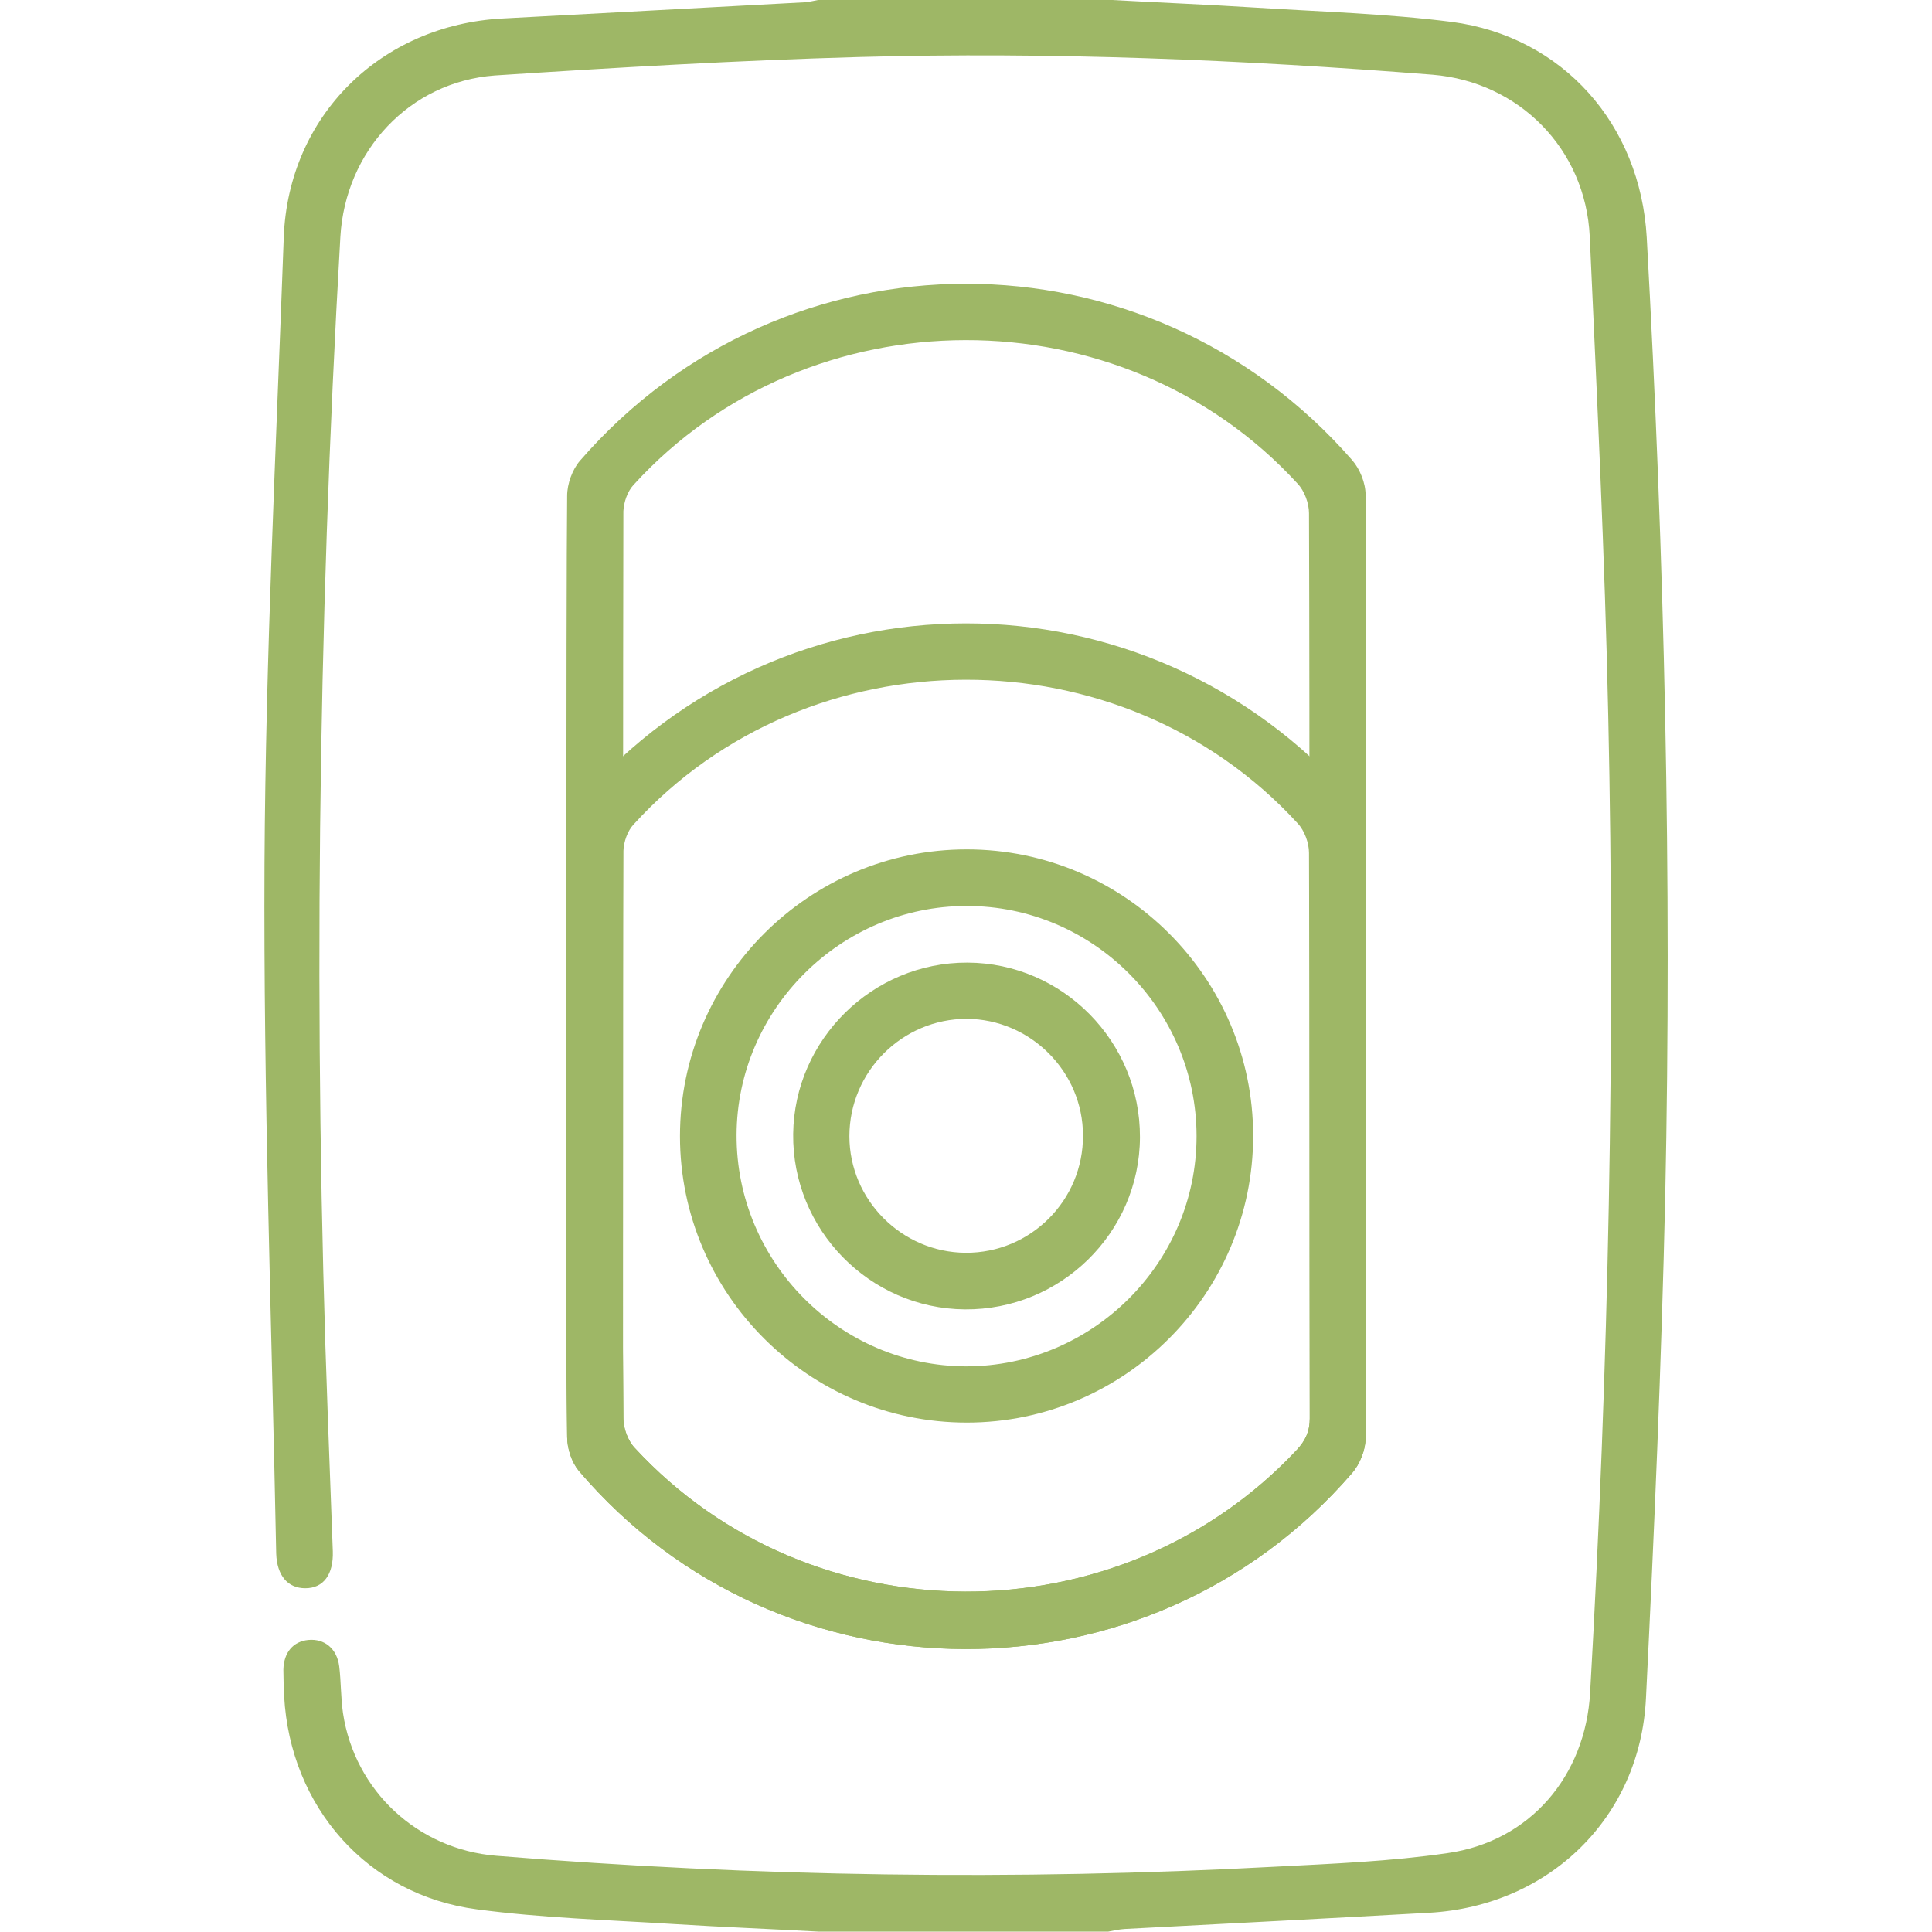
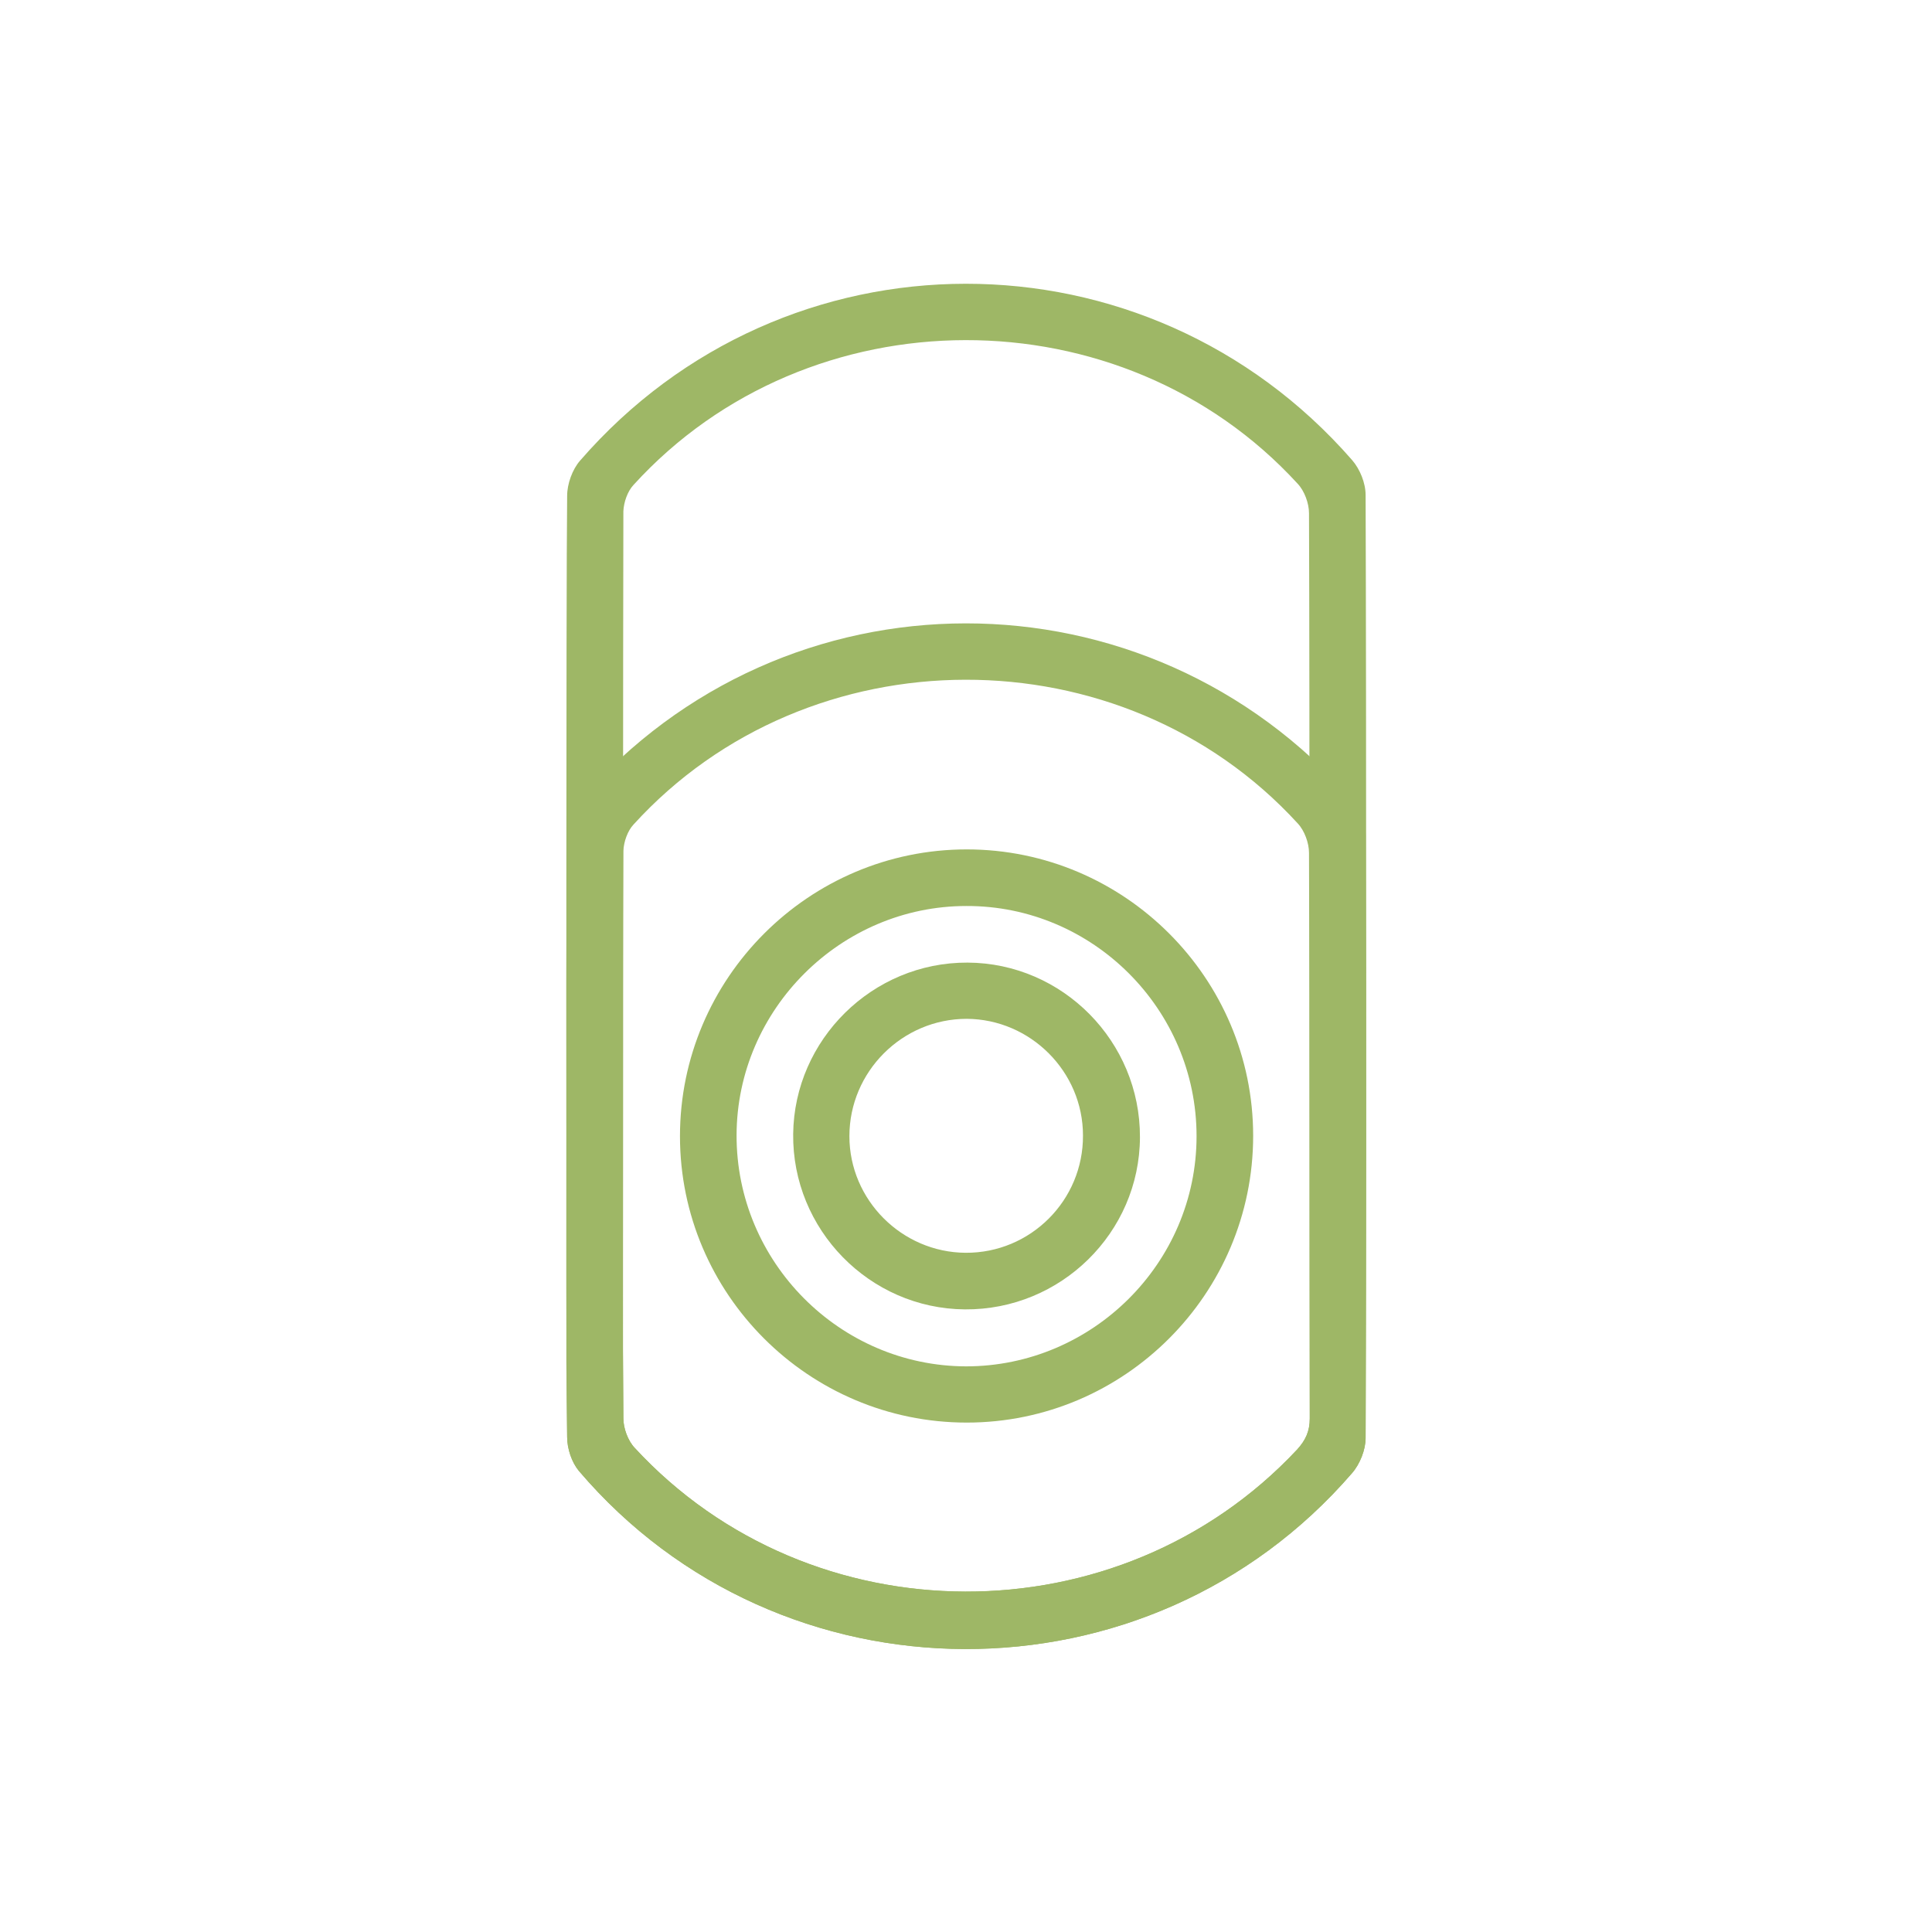
<svg xmlns="http://www.w3.org/2000/svg" version="1.1" id="Layer_1" x="0px" y="0px" viewBox="0 0 512 512" style="enable-background:new 0 0 512 512;" xml:space="preserve">
  <style type="text/css">
	.st0{fill:#9EB766;}
</style>
  <g>
    <path class="st0" d="M150.1,300.8c0-26.5-0.1-53,0.2-79.4c0-3.2,1.4-7,3.4-9.3c54.2-62.5,150.2-62.5,204.6-0.2   c2.1,2.4,3.6,6.1,3.6,9.3c0.2,53.3,0.2,106.6,0,159.9c0,3.1-1.5,6.9-3.6,9.3c-53.9,62.4-151.5,62.1-204.9-0.6   c-1.9-2.3-3.1-5.9-3.1-9C150,354.1,150.1,327.4,150.1,300.8z M165.1,300.5c0,25.1-0.1,50.3,0.1,75.4c0,2.6,1.2,5.9,3,7.8   c46.7,50.6,128.4,50.8,175.5,0.5c2.3-2.5,3.4-4.9,3.4-8.3c-0.1-50,0-99.9-0.2-149.9c0-2.6-1.2-5.9-3-7.8   c-46.6-50.9-129.6-50.7-176,0.3c-1.6,1.7-2.6,4.6-2.7,7C165.1,250.6,165.1,275.6,165.1,300.5z" />
    <path class="st0" d="M332.1,301c0,41.9-34.1,76-75.9,76c-41.9,0-76-34.1-76-75.9c0-41.8,34.1-76,76-76   C298,225.1,332.1,259.2,332.1,301z M317.1,301.1c0-33.6-27.5-61.1-61-61c-33.3,0-60.8,27.4-60.9,60.7   c-0.1,33.6,27.3,61.2,60.8,61.3C289.5,362.1,317.1,334.7,317.1,301.1z" />
-     <path class="st0" d="M302.1,301.4c-0.1,25.3-21,45.8-46.4,45.6c-25.3-0.2-45.8-21.2-45.5-46.5c0.3-25,21-45.5,46.2-45.4   C281.6,255.2,302.2,276,302.1,301.4z M225.1,301.1c0,16.9,13.9,30.8,30.8,30.9c17.2,0.1,31.2-13.9,31.1-31.1   c0-16.9-13.9-30.8-30.8-30.9C239.1,270,225.1,284,225.1,301.1z" />
+     <path class="st0" d="M302.1,301.4c-0.1,25.3-21,45.8-46.4,45.6c-25.3-0.2-45.8-21.2-45.5-46.5c0.3-25,21-45.5,46.2-45.4   C281.6,255.2,302.2,276,302.1,301.4M225.1,301.1c0,16.9,13.9,30.8,30.8,30.9c17.2,0.1,31.2-13.9,31.1-31.1   c0-16.9-13.9-30.8-30.8-30.9C239.1,270,225.1,284,225.1,301.1z" />
    <path class="st0" d="M150.1,340.8c0-26.5-0.1-183,0.2-209.4c0-3.2,1.4-7,3.4-9.3c54.2-62.5,150.2-62.5,204.6-0.2   c2.1,2.4,3.6,6.1,3.6,9.3c0.2,53.3,0.2,196.6,0,249.9c0,3.1-1.5,6.9-3.6,9.3c-53.9,62.4-151.5,62.1-204.9-0.6   c-1.9-2.3-3.1-5.9-3.1-9C150,354.1,150.1,367.4,150.1,340.8z M165.1,340.5c0,25.1-0.1,10.3,0.1,35.4c0,2.6,1.2,5.9,3,7.8   c46.7,50.6,128.4,50.8,175.5,0.5c2.3-2.5,3.4-4.9,3.4-8.3c-0.1-50,0-189.9-0.2-239.9c0-2.6-1.2-5.9-3-7.8   c-46.6-50.9-129.6-50.7-176,0.3c-1.6,1.7-2.6,4.6-2.7,7C165.1,160.6,165.1,315.6,165.1,340.5z" />
  </g>
  <g>
-     <path class="st0" d="M294.7,0c12.6,0.7,25.2,1.2,37.8,2c17.4,1.1,34.9,1.6,52.2,3.8c29.6,3.9,50,27.3,51.7,57.1   c4.7,84.7,6.7,169.5,4.9,254.3c-1,44.3-2.9,88.6-5.1,132.8c-1.5,31.7-25.7,55.1-57.4,56.9c-26.9,1.5-53.8,2.9-80.7,4.3   c-1.5,0.1-2.9,0.4-4.4,0.7c-25.6,0-51.2,0-76.8,0c-12.8-0.7-25.5-1.2-38.3-2c-17.4-1.1-34.9-1.6-52.2-3.9   c-29-3.8-49.5-27.1-51.1-56.5c-0.1-2.3-0.2-4.7-0.2-7c0.1-4.6,2.6-7.5,6.6-7.9c4.3-0.4,7.6,2.3,8.2,7c0.5,4.1,0.4,8.3,1,12.4   c3.1,20.6,19.8,36.1,40.6,37.8c68.7,5.6,137.5,6.6,206.4,2.9c15.3-0.8,30.6-1.4,45.7-3.6c21.9-3.1,36.6-20.5,37.8-42.6   c4.9-86.2,6.7-172.5,4.8-258.9c-0.9-42.3-3-84.6-4.9-126.9c-1.1-23.3-18.8-41-41.6-42.9c-50.6-4-101.3-6.1-152-4.7   c-32.2,0.9-64.5,2.8-96.6,4.9C108.5,21.7,91.5,40,90.2,62.8c-6,104.4-7.2,208.8-3.3,313.3c0.4,11.7,0.9,23.3,1.3,35   c0.2,6.2-2.5,9.8-7.3,9.8c-4.6,0-7.5-3.3-7.7-9.2c-1.2-61-3.4-122-3.1-182.9c0.3-55.3,3.1-110.6,5.1-165.9   c1.2-32.2,25.7-56.3,58-58c26.7-1.4,53.5-2.9,80.2-4.3c1.1-0.1,2.3-0.4,3.4-0.6C242.8,0,268.7,0,294.7,0z" />
-   </g>
+     </g>
</svg>